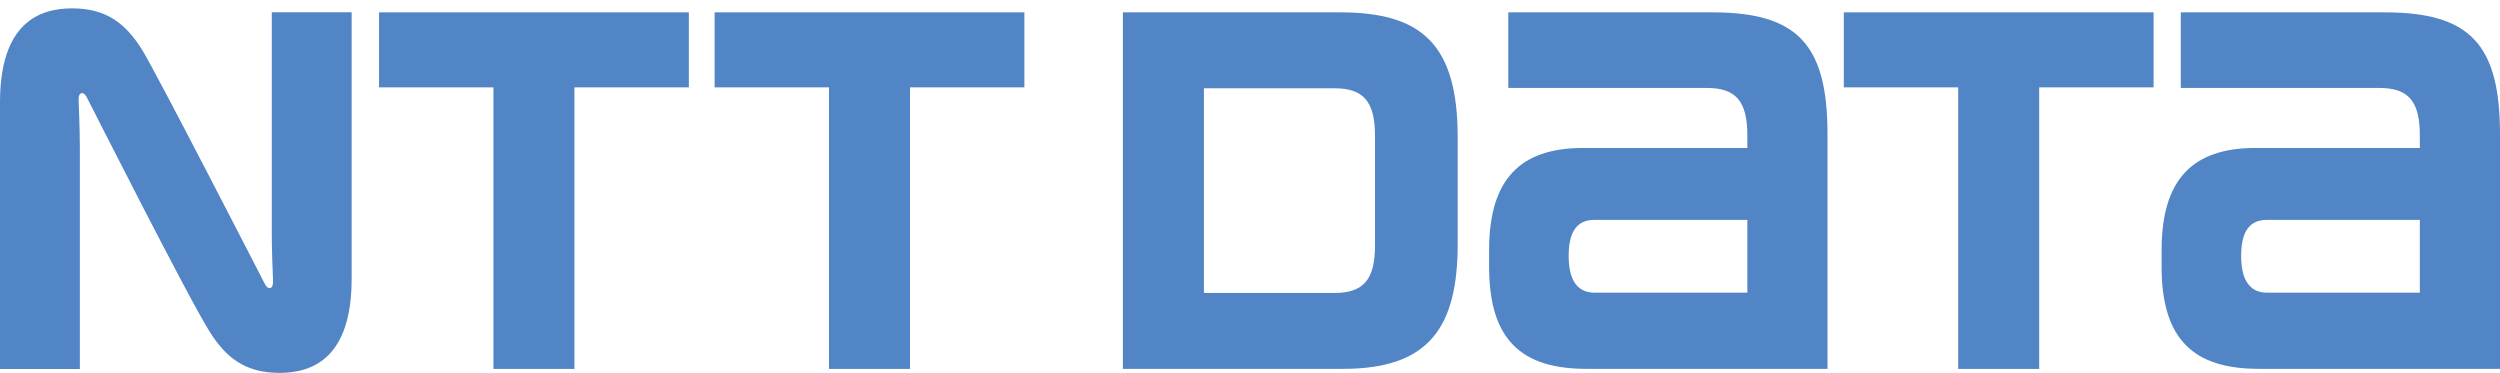
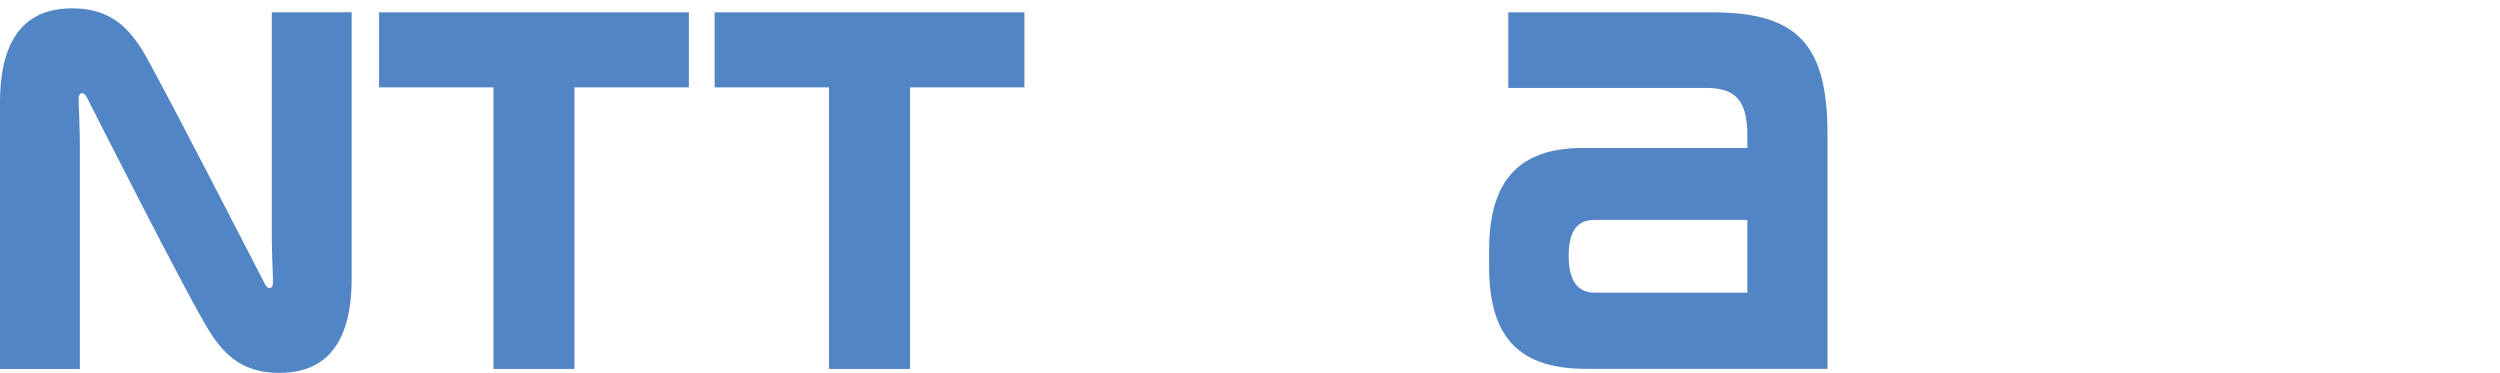
<svg xmlns="http://www.w3.org/2000/svg" version="1.1" id="レイヤー_1" x="0px" y="0px" width="295px" height="44px" viewBox="0 0 295 44" enable-background="new 0 0 295 44" xml:space="preserve">
  <polygon fill="#5185C5" points="44.729,1.457 44.729,10.309 58.227,10.309 58.227,43.533   67.785,43.533 67.785,10.309 81.284,10.309 81.284,1.457 " />
  <path fill="#5185C5" d="M202.042,1.457h-24.063v8.922h23.43c3.438,0,4.777,1.57,4.777,5.598  c0,0.02,0.001,1.144,0.001,1.485h-19.414c-7.382,0-11.058,3.694-11.058,12.039  v1.991c0,8.581,3.807,12.031,11.459,12.031h28.472v-27.656  C215.646,5.269,212.146,1.457,202.042,1.457 M188.168,34.535  c-1.447,0-3.068-0.737-3.068-4.35c0-3.612,1.604-4.238,3.068-4.238h18.018v8.587  H188.168z" />
-   <path fill="#5185C5" d="M281.395,1.457h-24.062v8.922h23.428c3.439,0,4.779,1.57,4.779,5.598  c0,0.02,0.001,1.144,0.002,1.485H266.125c-7.381,0-11.056,3.694-11.056,12.039v1.991  c0,8.581,3.805,12.031,11.46,12.031H295v-27.656C295,5.269,291.499,1.457,281.395,1.457   M267.521,34.535c-1.446,0-3.067-0.737-3.067-4.35c0-3.612,1.604-4.238,3.067-4.238  h18.019v8.587H267.521z" />
  <polygon fill="#5185C5" points="84.324,1.457 84.324,10.309 97.82,10.309 97.82,43.533   107.381,43.533 107.381,10.309 120.878,10.309 120.878,1.457 " />
-   <polygon fill="#5185C5" points="217.57,1.457 217.57,10.309 231.066,10.309 231.066,43.533   240.625,43.533 240.625,10.309 254.122,10.309 254.122,1.457 " />
-   <path fill="#5185C5" d="M172.006,28.785V16.198c0-11.025-4.275-14.742-13.914-14.742h-25.591  v42.067h26.041C168.773,43.523,172.006,38.438,172.006,28.785 M162.25,28.972  c0,4.028-1.359,5.597-4.798,5.597h-15.39V10.415h15.39  c3.438,0,4.798,1.569,4.798,5.599V28.972z" />
  <path fill="#5185C5" d="M31.251,33.505C31.049,33.119,18.273,8.234,16.712,5.783  c-1.803-2.83-3.992-4.797-8.195-4.797C4.617,0.986,0,2.718,0,12.085v31.457h9.422  V17.304c0-1.882-0.115-4.673-0.14-5.235c-0.021-0.461-0.002-0.897,0.233-1.034  c0.272-0.156,0.542,0.096,0.726,0.445c0.184,0.35,12.023,23.773,14.539,27.723  C26.582,42.033,28.773,44,32.974,44c3.9,0,8.519-1.732,8.519-11.099V1.444h-9.422  v26.237c0,1.883,0.117,4.674,0.141,5.236c0.02,0.46,0.001,0.897-0.234,1.034  C31.704,34.107,31.437,33.855,31.251,33.505" />
  <g>
</g>
  <g>
</g>
  <g>
</g>
  <g>
</g>
  <g>
</g>
  <g>
</g>
  <g>
</g>
  <g>
</g>
  <g>
</g>
  <g>
</g>
  <g>
</g>
  <g>
</g>
  <g>
</g>
  <g>
</g>
  <g>
</g>
</svg>